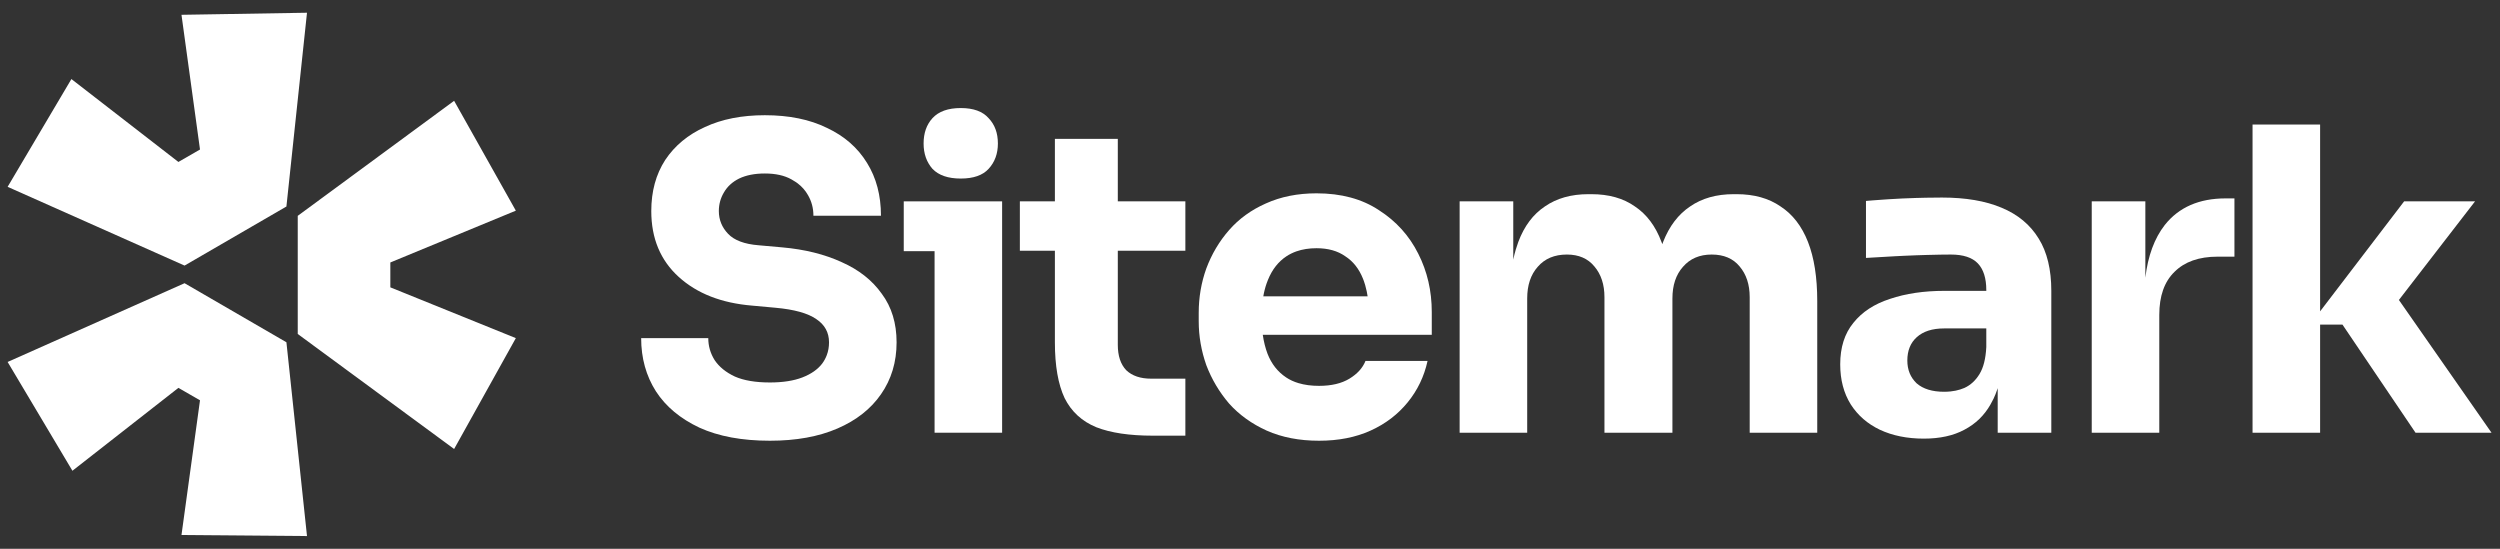
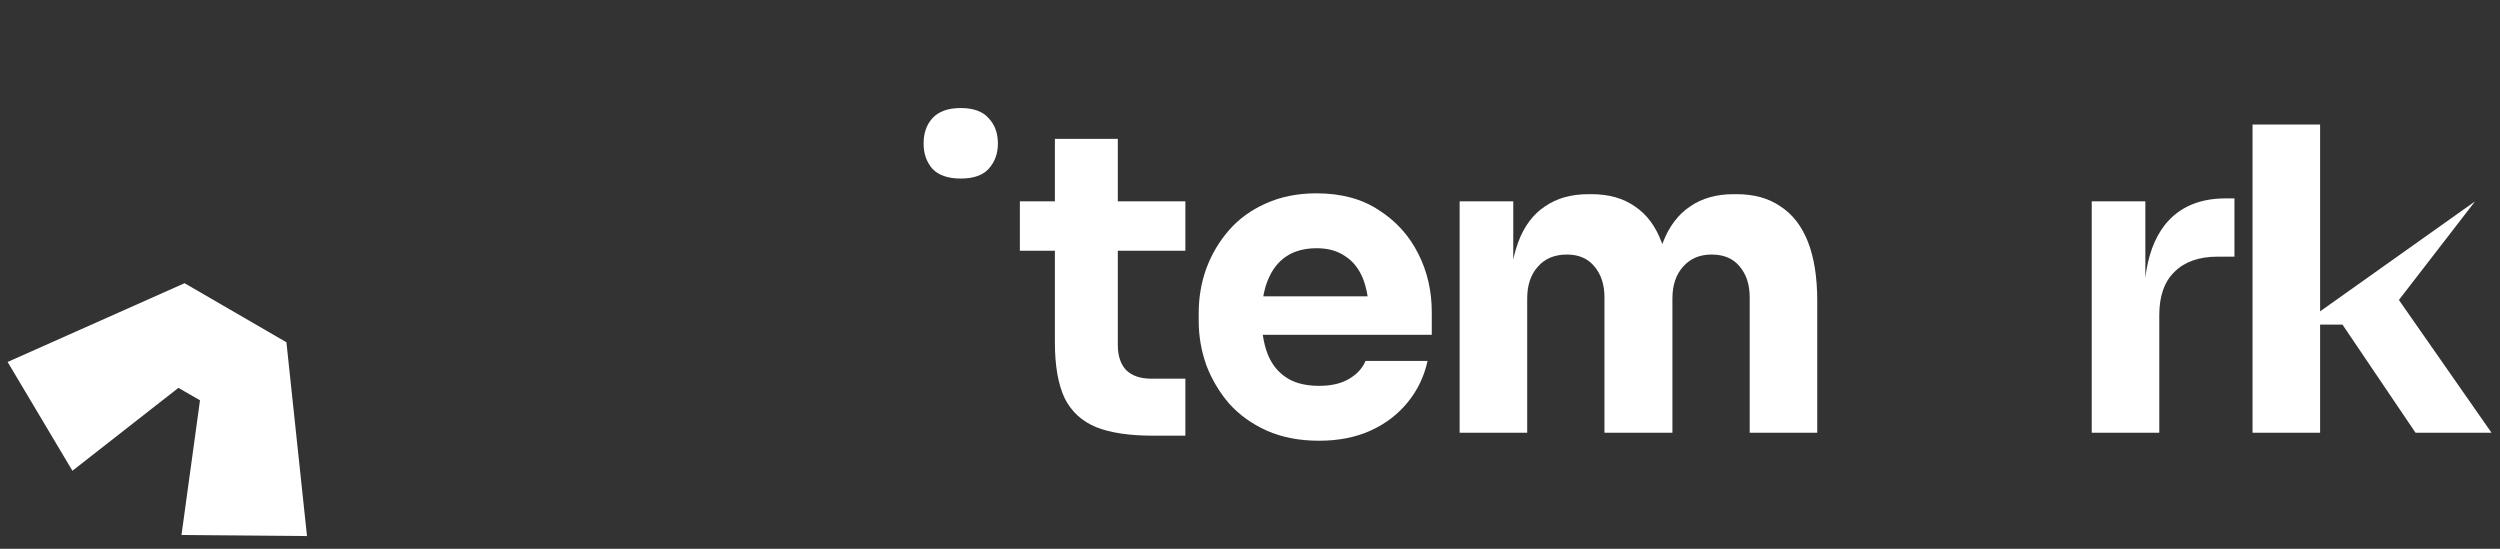
<svg xmlns="http://www.w3.org/2000/svg" width="164" height="36" viewBox="0 0 164 36" fill="none">
  <rect x="0" y="0" width="164" height="36" fill="#333333" stroke="none" />
  <path d="M0.5 23.745L12.107 18.578L18.789 22.453L20.139 35.165L11.905 35.097L13.12 26.26L11.703 25.444L4.751 30.882L0.5 23.745Z" fill="white" />
-   <path d="M19.532 21.909L29.79 29.454L33.839 22.181L25.606 18.85V17.218L33.839 13.819L29.79 6.613L19.532 14.159V21.909Z" fill="white" />
-   <path d="M18.789 13.547L20.139 0.835L11.905 0.971L13.12 9.808L11.703 10.624L4.684 5.186L0.5 12.256L12.107 17.422L18.789 13.547Z" fill="white" />
-   <path d="M61.308 16.477V28.386H65.739V13.209H59.286V16.477H61.308Z" fill="white" />
  <path d="M61.17 11.076C61.576 11.501 62.195 11.713 63.026 11.713C63.856 11.713 64.466 11.501 64.853 11.076C65.26 10.633 65.462 10.079 65.462 9.414C65.462 8.731 65.26 8.177 64.853 7.752C64.466 7.309 63.856 7.088 63.026 7.088C62.195 7.088 61.576 7.309 61.17 7.752C60.782 8.177 60.588 8.731 60.588 9.414C60.588 10.079 60.782 10.633 61.17 11.076Z" fill="white" />
-   <path d="M45.882 28.054C47.137 28.626 48.679 28.912 50.507 28.912C52.224 28.912 53.701 28.645 54.938 28.109C56.175 27.574 57.126 26.826 57.791 25.866C58.474 24.887 58.816 23.752 58.816 22.459C58.816 21.203 58.493 20.142 57.847 19.274C57.219 18.388 56.342 17.695 55.215 17.197C54.089 16.68 52.787 16.357 51.31 16.227L49.759 16.089C48.836 16.015 48.171 15.766 47.765 15.341C47.359 14.916 47.156 14.418 47.156 13.846C47.156 13.402 47.267 12.996 47.488 12.627C47.709 12.239 48.042 11.934 48.485 11.713C48.947 11.491 49.51 11.381 50.175 11.381C50.876 11.381 51.458 11.51 51.919 11.768C52.021 11.823 52.117 11.882 52.208 11.944L52.23 11.959C52.264 11.982 52.297 12.007 52.33 12.031C52.61 12.245 52.834 12.499 52.999 12.793C53.239 13.199 53.36 13.652 53.36 14.15H57.791C57.791 12.821 57.486 11.667 56.877 10.688C56.268 9.691 55.391 8.925 54.246 8.389C53.119 7.835 51.762 7.558 50.175 7.558C48.66 7.558 47.35 7.817 46.242 8.334C45.134 8.833 44.266 9.553 43.638 10.494C43.029 11.436 42.724 12.553 42.724 13.846C42.724 15.636 43.324 17.077 44.525 18.166C45.725 19.256 47.331 19.883 49.344 20.049L50.867 20.188C52.104 20.299 52.999 20.548 53.553 20.936C54.107 21.305 54.384 21.813 54.384 22.459C54.384 22.756 54.336 23.035 54.238 23.295C54.166 23.488 54.067 23.671 53.941 23.844C53.646 24.232 53.212 24.536 52.639 24.758C52.067 24.979 51.356 25.09 50.507 25.09C49.565 25.09 48.799 24.961 48.208 24.702C47.617 24.425 47.174 24.066 46.879 23.622C46.602 23.179 46.463 22.699 46.463 22.182H42.06C42.06 23.493 42.383 24.656 43.029 25.672C43.675 26.669 44.626 27.463 45.882 28.054Z" fill="white" />
  <path d="M75.627 28.58C74.094 28.58 72.857 28.395 71.916 28.026C70.974 27.638 70.281 27.001 69.838 26.115C69.413 25.21 69.201 23.992 69.201 22.459V16.449H66.903V13.209H69.201V9.11H73.328V13.209H77.76V16.449H73.328V22.625C73.328 23.345 73.513 23.899 73.882 24.287C74.27 24.656 74.814 24.841 75.516 24.841H77.76V28.58H75.627Z" fill="white" />
  <path fill-rule="evenodd" clip-rule="evenodd" d="M83.095 28.248C84.092 28.691 85.237 28.912 86.529 28.912C87.803 28.912 88.93 28.691 89.908 28.248C90.887 27.805 91.699 27.186 92.345 26.392C92.992 25.598 93.426 24.693 93.647 23.678H89.576C89.391 24.139 89.04 24.527 88.523 24.841C88.006 25.155 87.341 25.312 86.529 25.312C86.026 25.312 85.576 25.252 85.18 25.133C84.879 25.043 84.608 24.918 84.369 24.758C83.815 24.389 83.409 23.872 83.15 23.207C83.079 23.018 83.017 22.82 82.965 22.613C82.913 22.404 82.87 22.187 82.838 21.961H93.924V20.465C93.924 19.08 93.629 17.806 93.038 16.643C92.447 15.461 91.588 14.51 90.462 13.79C89.354 13.052 87.988 12.682 86.363 12.682C85.126 12.682 84.018 12.904 83.039 13.347C82.079 13.772 81.276 14.353 80.63 15.092C79.984 15.83 79.485 16.671 79.134 17.612C78.802 18.535 78.636 19.505 78.636 20.52V21.074C78.636 22.053 78.802 23.013 79.134 23.955C79.485 24.878 79.984 25.718 80.63 26.475C81.294 27.213 82.116 27.805 83.095 28.248ZM82.914 19.222C82.927 19.163 82.94 19.105 82.954 19.049C82.992 18.892 83.037 18.742 83.087 18.599C83.115 18.517 83.146 18.437 83.178 18.36C83.455 17.677 83.861 17.16 84.396 16.809C84.597 16.678 84.813 16.571 85.047 16.489C85.438 16.352 85.877 16.283 86.363 16.283C87.12 16.283 87.748 16.458 88.246 16.809C88.763 17.141 89.151 17.631 89.409 18.277C89.43 18.329 89.451 18.382 89.47 18.436C89.5 18.521 89.528 18.609 89.555 18.699C89.594 18.834 89.628 18.972 89.658 19.116C89.68 19.221 89.699 19.329 89.716 19.44H82.872C82.885 19.366 82.899 19.294 82.914 19.222Z" fill="white" />
  <path d="M95.752 28.386V13.209H99.27V17.031C99.318 16.804 99.372 16.586 99.433 16.377C99.485 16.201 99.541 16.031 99.602 15.867C99.99 14.833 100.572 14.058 101.347 13.541C102.123 13.005 103.073 12.738 104.2 12.738H104.394C105.539 12.738 106.489 13.005 107.247 13.541C108.022 14.058 108.604 14.833 108.991 15.867L109.022 15.945L109.048 16.017C109.065 15.966 109.084 15.917 109.102 15.867C109.508 14.833 110.099 14.058 110.875 13.541C111.65 13.005 112.601 12.738 113.727 12.738H113.921C115.066 12.738 116.026 13.005 116.802 13.541C117.596 14.058 118.196 14.833 118.602 15.867C119.008 16.901 119.211 18.194 119.211 19.745V28.386H114.78V19.495C114.78 18.665 114.558 17.991 114.115 17.474C113.69 16.957 113.081 16.698 112.287 16.698C111.493 16.698 110.866 16.966 110.404 17.502C109.942 18.018 109.711 18.711 109.711 19.579V28.386H105.252V19.495C105.252 18.665 105.031 17.991 104.588 17.474C104.163 16.957 103.563 16.698 102.788 16.698C101.975 16.698 101.338 16.966 100.876 17.502C100.415 18.018 100.184 18.711 100.184 19.579V28.386H95.752Z" fill="white" />
-   <path fill-rule="evenodd" clip-rule="evenodd" d="M131.049 25.462V28.386H134.566V19.08C134.566 17.677 134.289 16.532 133.735 15.646C133.181 14.741 132.369 14.067 131.298 13.624C130.245 13.181 128.944 12.959 127.393 12.959C127.057 12.959 126.706 12.963 126.34 12.97C126.124 12.975 125.902 12.98 125.675 12.987C125.066 13.005 124.475 13.033 123.903 13.07L123.466 13.1C123.241 13.115 123.03 13.13 122.832 13.146C122.683 13.158 122.541 13.169 122.408 13.181V16.92C122.98 16.883 123.617 16.846 124.319 16.809C124.515 16.799 124.709 16.789 124.902 16.78C125.181 16.767 125.456 16.756 125.728 16.746C125.943 16.739 126.157 16.732 126.368 16.726C127.033 16.707 127.568 16.698 127.974 16.698C128.787 16.698 129.378 16.892 129.747 17.28C130.116 17.668 130.301 18.249 130.301 19.025V19.08H127.559C126.211 19.08 125.02 19.256 123.986 19.606C122.952 19.939 122.149 20.465 121.577 21.185C121.004 21.887 120.718 22.791 120.718 23.899C120.718 24.915 120.949 25.792 121.41 26.53C121.872 27.251 122.509 27.805 123.321 28.192C124.152 28.58 125.112 28.774 126.202 28.774C127.254 28.774 128.14 28.58 128.861 28.192C129.599 27.805 130.171 27.251 130.578 26.53C130.649 26.409 130.716 26.283 130.778 26.152C130.866 25.967 130.944 25.773 131.013 25.569L131.049 25.462ZM130.301 22.764V21.545H127.531C126.756 21.545 126.156 21.739 125.731 22.127C125.325 22.496 125.121 23.004 125.121 23.65C125.121 23.954 125.172 24.231 125.273 24.48C125.375 24.73 125.528 24.951 125.731 25.146C126.156 25.515 126.756 25.7 127.531 25.7C127.679 25.7 127.821 25.692 127.959 25.678C128.072 25.666 128.181 25.649 128.287 25.628C128.49 25.586 128.681 25.527 128.861 25.45C129.267 25.266 129.599 24.961 129.857 24.536C130.116 24.112 130.264 23.521 130.301 22.764Z" fill="white" />
  <path d="M137.218 28.386V13.209H140.735V18.218C140.904 16.788 141.329 15.635 142.01 14.759C142.933 13.596 144.262 13.015 145.998 13.015H146.579V16.837H145.471C144.253 16.837 143.311 17.169 142.646 17.834C141.981 18.48 141.649 19.422 141.649 20.659V28.386H137.218Z" fill="white" />
-   <path d="M152.199 21.296H153.667L158.458 28.386H163.443L157.368 19.678L162.363 13.209H157.711L152.199 20.425V8.168H147.767V28.386H152.199V21.296Z" fill="white" />
+   <path d="M152.199 21.296H153.667L158.458 28.386H163.443L157.368 19.678L162.363 13.209L152.199 20.425V8.168H147.767V28.386H152.199V21.296Z" fill="white" />
</svg>